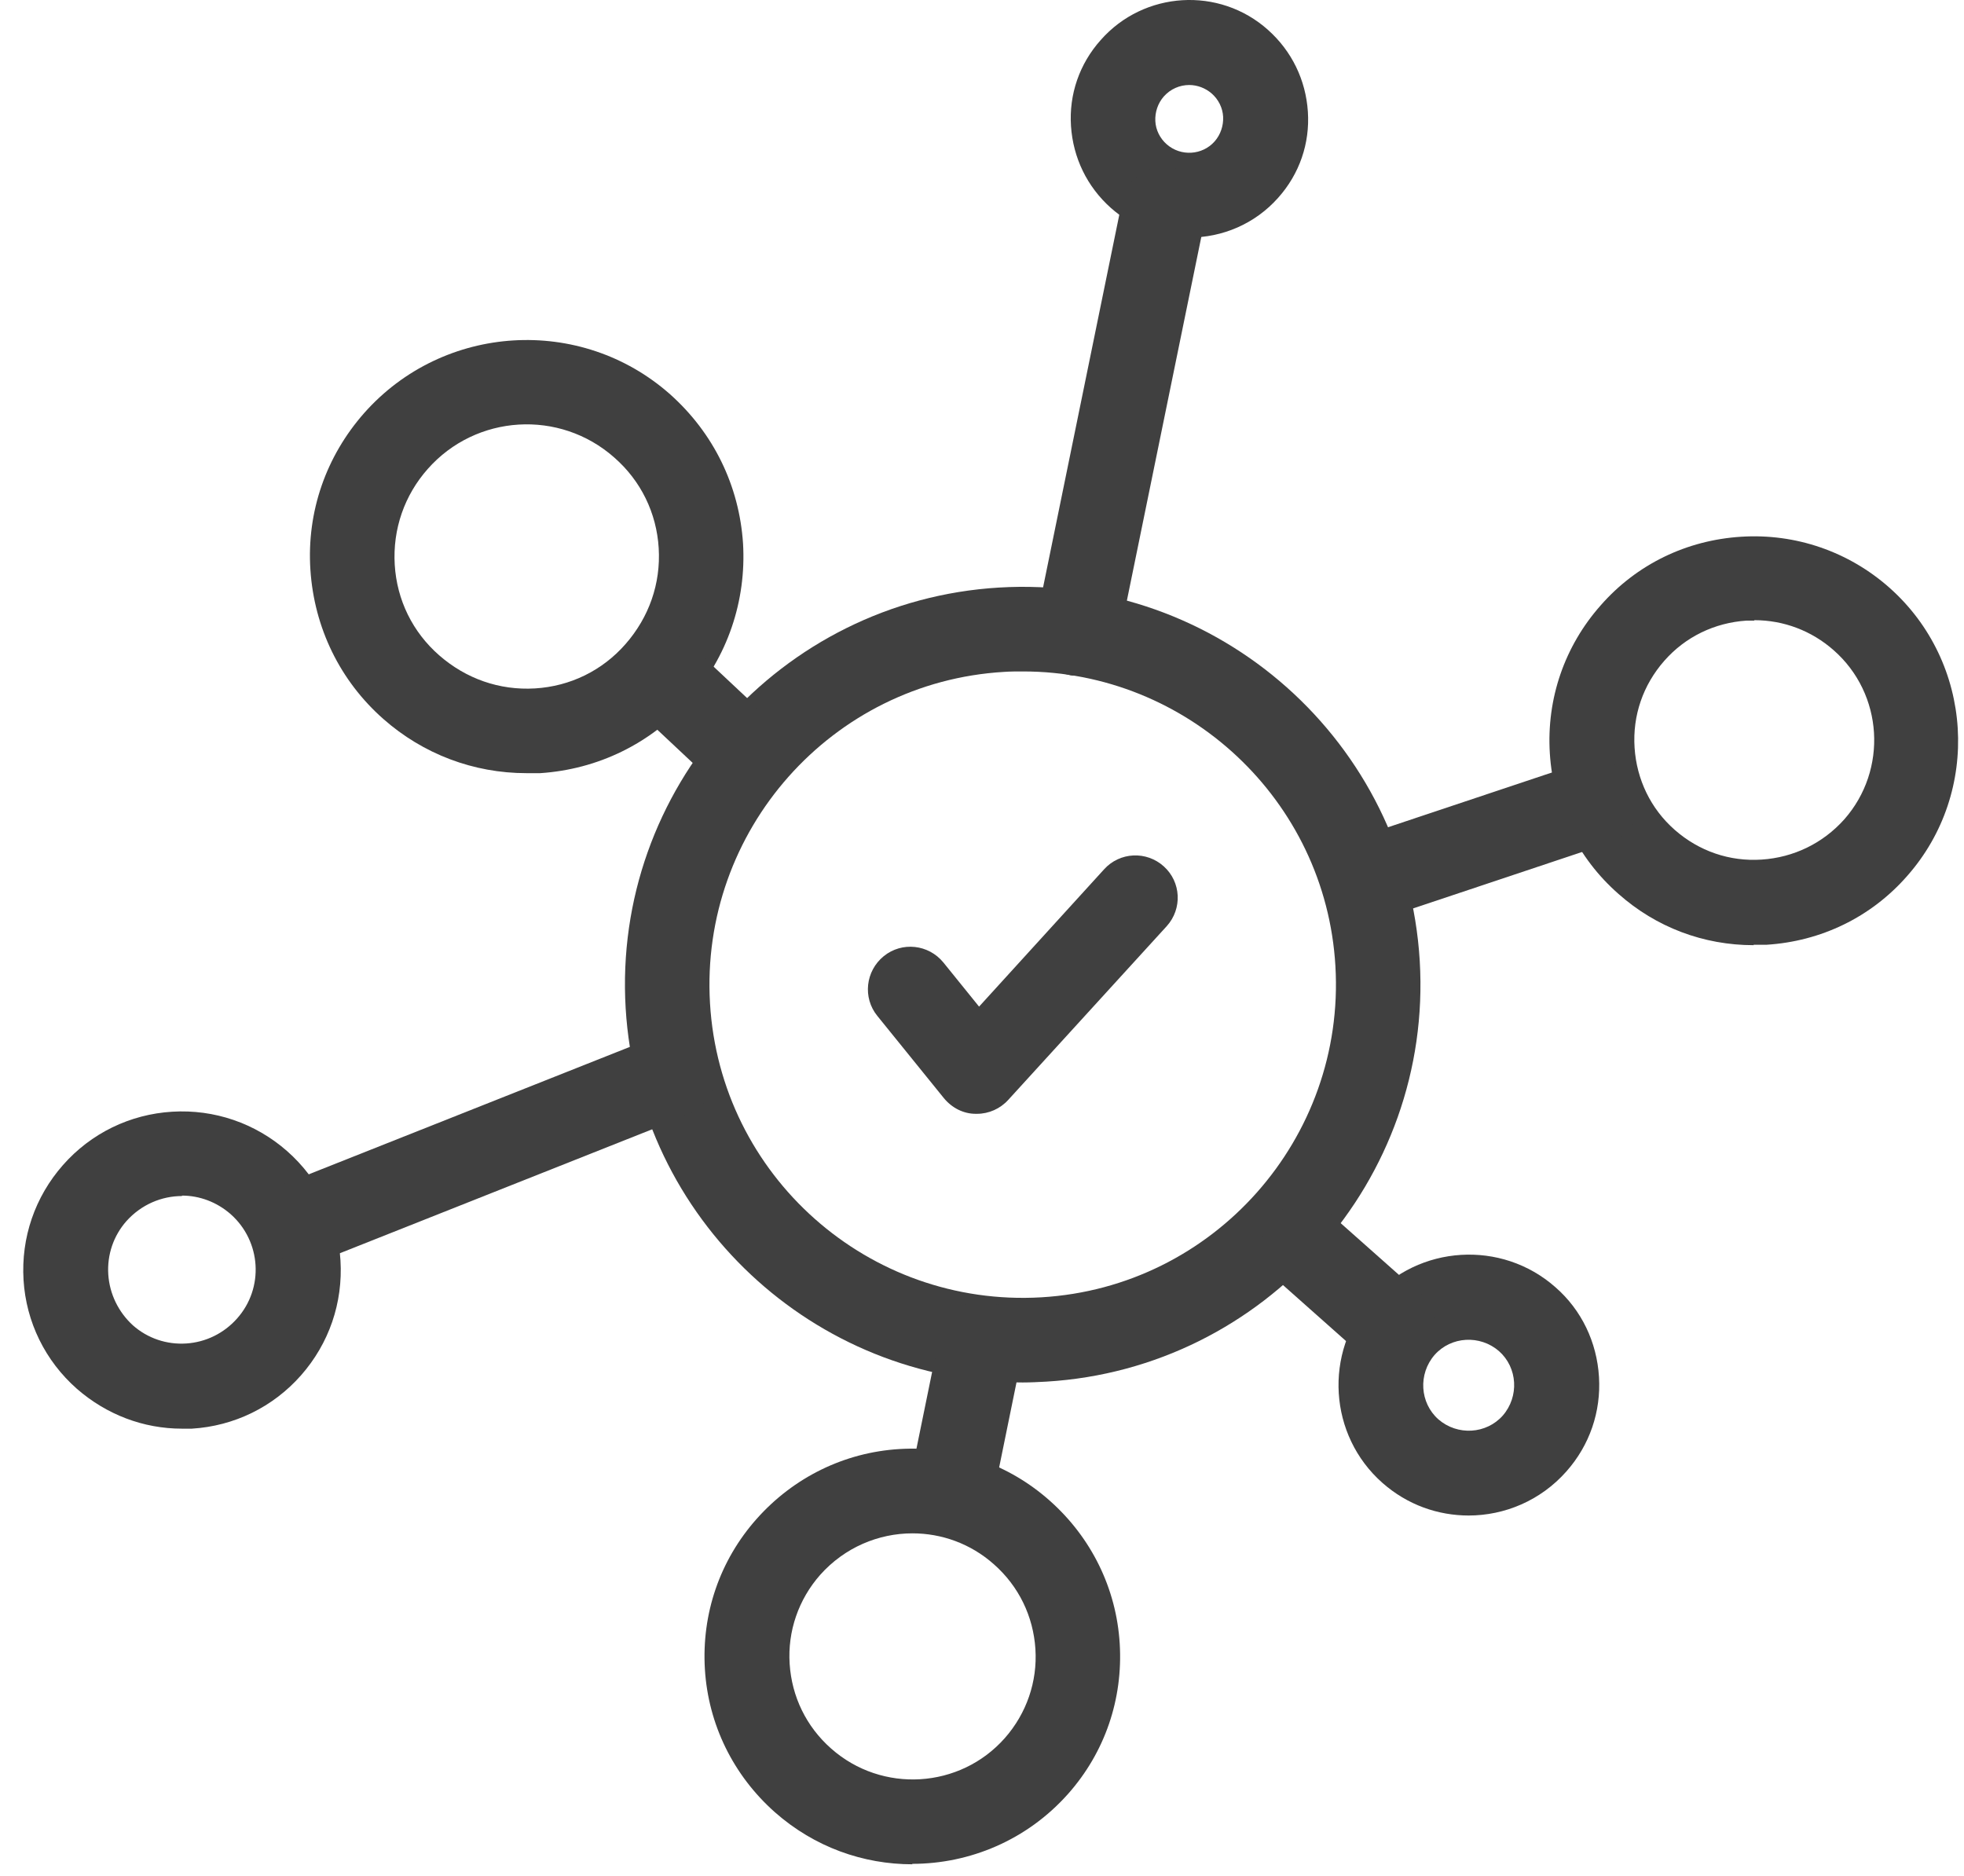
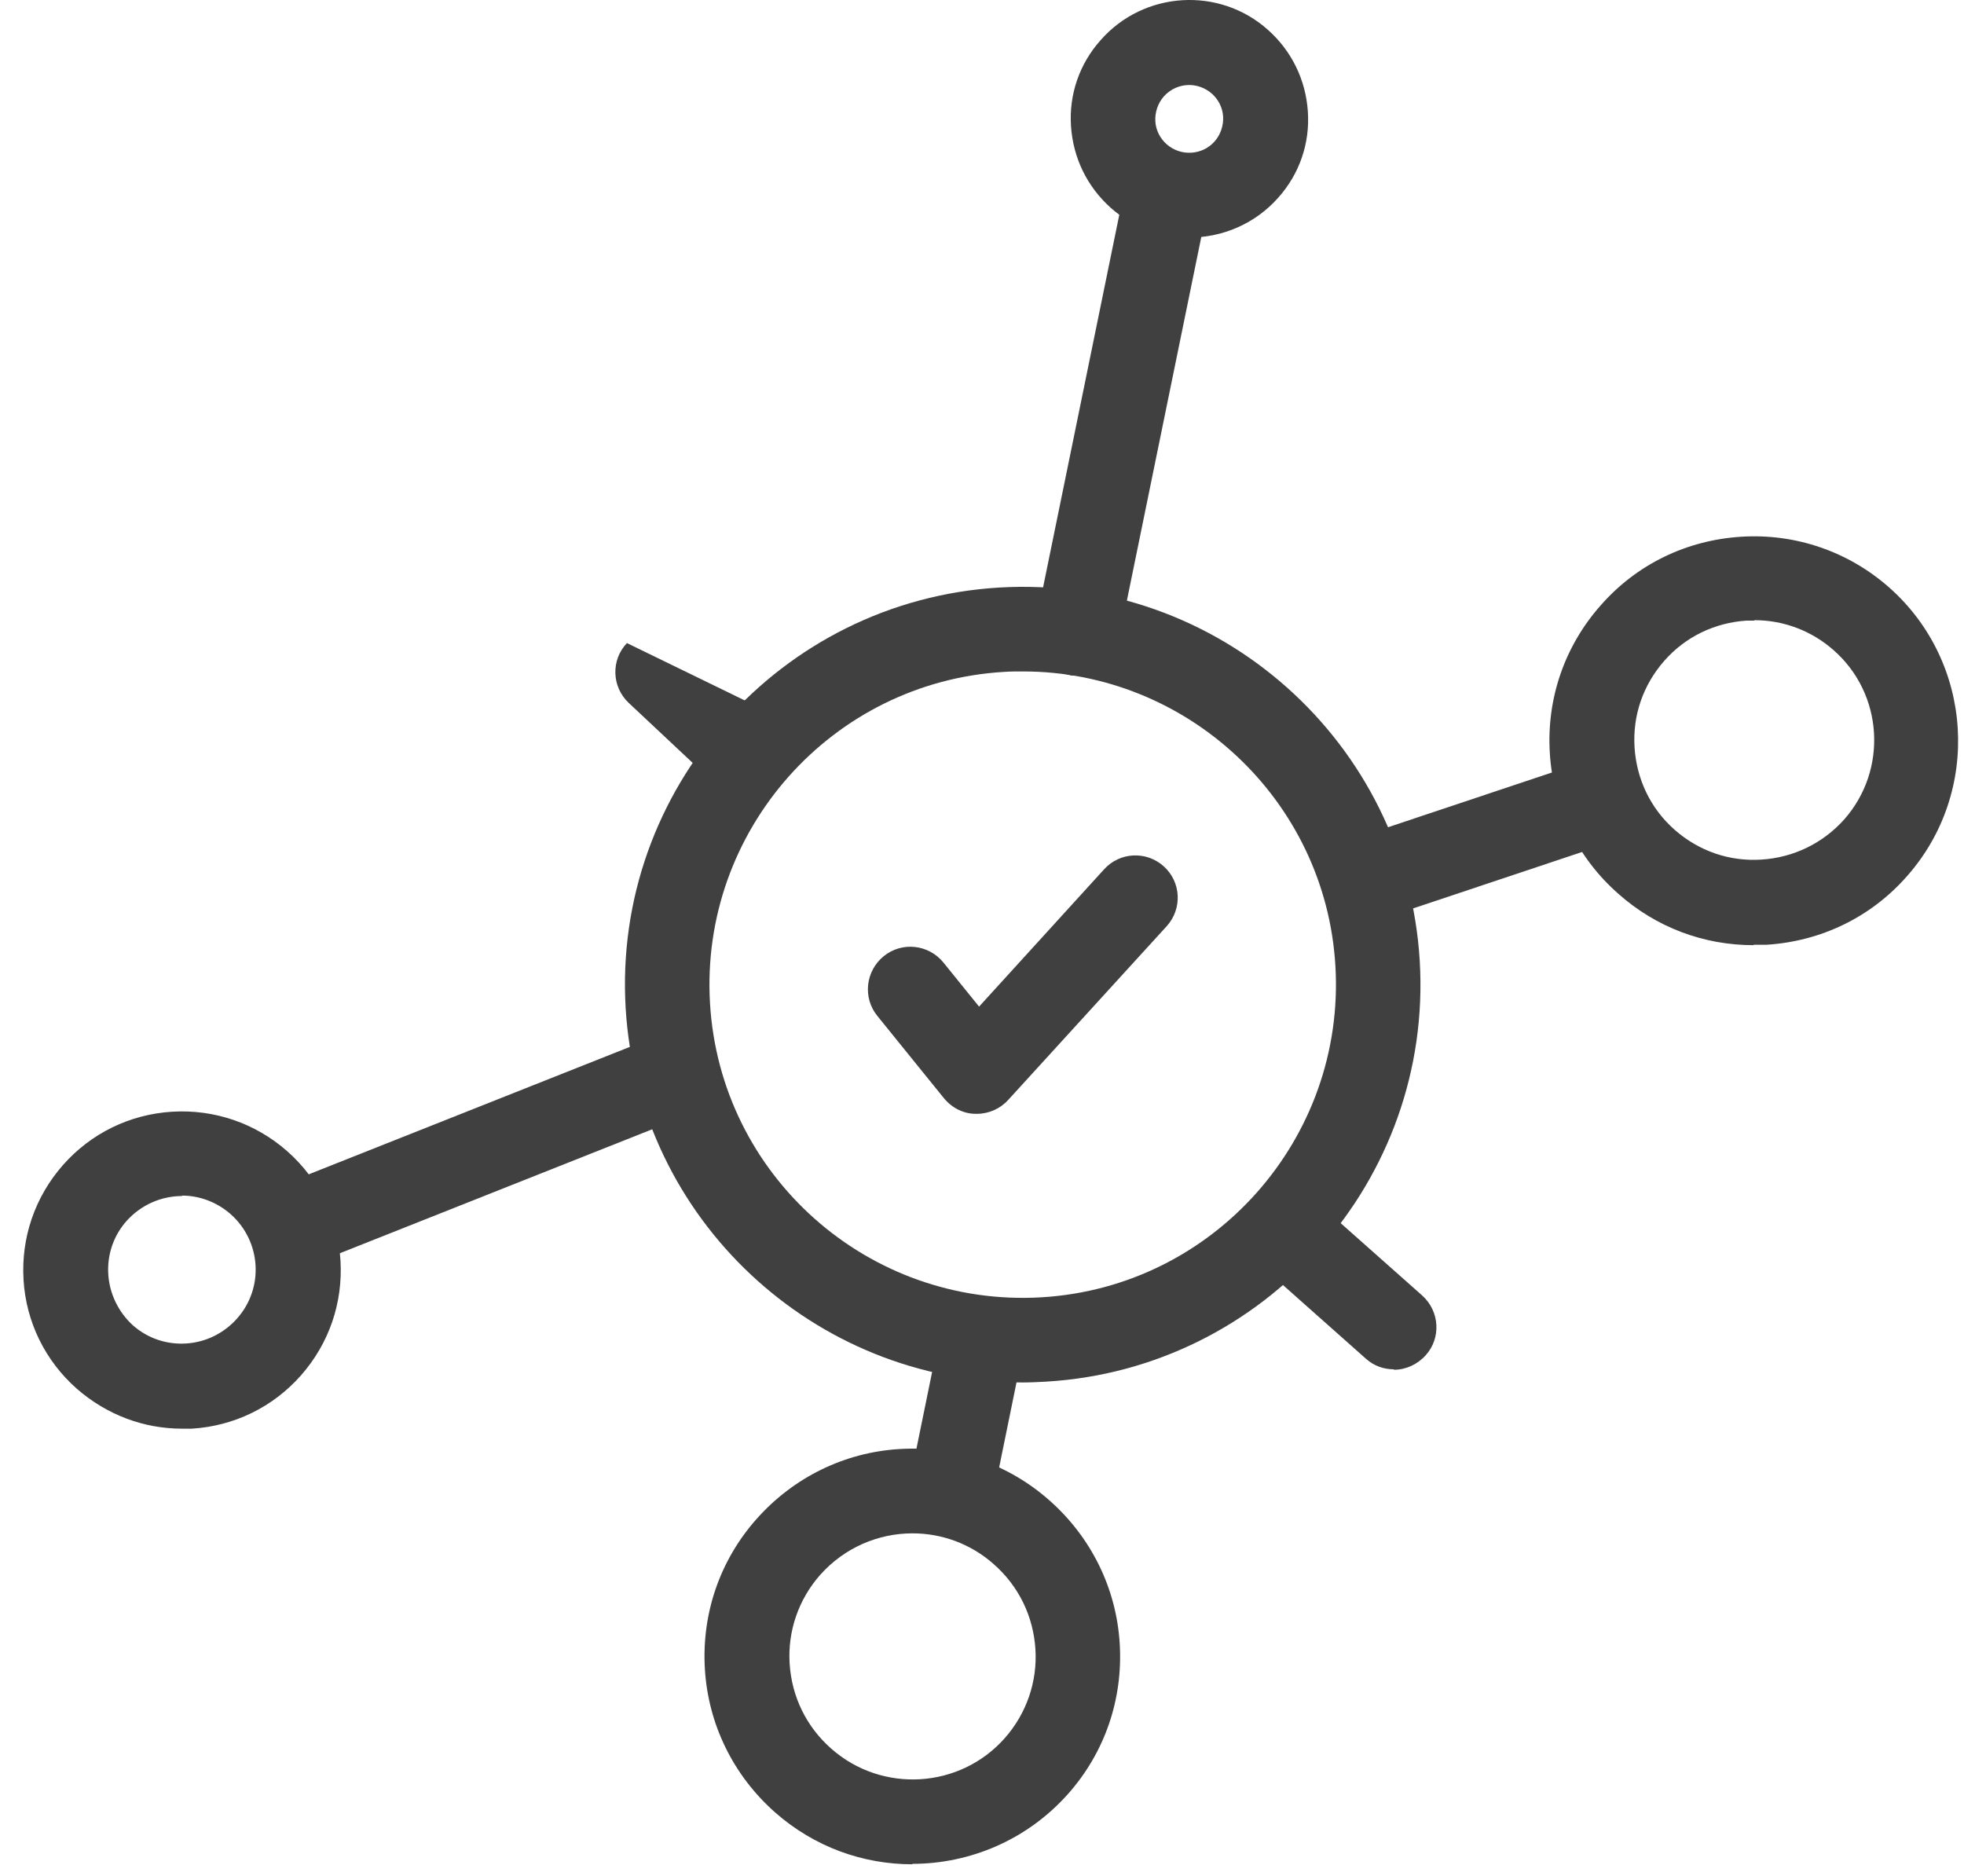
<svg xmlns="http://www.w3.org/2000/svg" width="67" height="64" viewBox="0 0 67 64" fill="none">
  <path d="M31.13 63.599C29.453 63.599 27.791 63.02 26.432 61.821C25.015 60.563 24.163 58.828 24.047 56.949C23.931 55.056 24.553 53.234 25.81 51.818C27.068 50.401 28.803 49.548 30.682 49.433C32.59 49.317 34.397 49.938 35.813 51.196C37.23 52.454 38.083 54.188 38.198 56.068C38.314 57.961 37.693 59.782 36.435 61.199C35.033 62.775 33.081 63.584 31.115 63.584L31.13 63.599ZM31.13 52.309C29.973 52.309 28.817 52.786 27.979 53.726C27.241 54.564 26.866 55.648 26.938 56.761C27.01 57.874 27.502 58.901 28.355 59.652C30.089 61.185 32.749 61.026 34.281 59.291C35.018 58.453 35.394 57.368 35.322 56.255C35.25 55.142 34.758 54.116 33.905 53.364C33.11 52.656 32.113 52.309 31.13 52.309V52.309Z" fill="#404040" />
  <path d="M6.209 48.738C4.894 48.738 3.636 48.261 2.624 47.379C1.54 46.425 0.89 45.095 0.803 43.664C0.716 42.218 1.193 40.831 2.147 39.746C3.101 38.662 4.431 38.012 5.877 37.925C7.308 37.838 8.71 38.315 9.794 39.269C10.878 40.223 11.529 41.553 11.615 42.999C11.702 44.444 11.225 45.832 10.271 46.916C9.317 48 7.987 48.651 6.542 48.738C6.426 48.738 6.31 48.738 6.209 48.738ZM6.209 40.802C5.515 40.802 4.822 41.091 4.316 41.654C3.868 42.16 3.651 42.811 3.694 43.476C3.737 44.141 4.041 44.762 4.532 45.211C5.038 45.659 5.689 45.875 6.354 45.832C7.019 45.789 7.64 45.485 8.088 44.979C9.014 43.938 8.912 42.348 7.872 41.423C7.395 41.004 6.802 40.787 6.209 40.787V40.802Z" fill="#404040" />
-   <path d="M50.11 51.701C49.055 51.701 48.014 51.34 47.161 50.588C45.326 48.969 45.152 46.15 46.771 44.3C48.404 42.464 51.223 42.291 53.059 43.91C53.955 44.69 54.476 45.789 54.548 46.974C54.62 48.16 54.23 49.302 53.435 50.198C52.553 51.195 51.325 51.701 50.096 51.701H50.11ZM48.939 46.223C48.376 46.873 48.434 47.856 49.069 48.42C49.72 48.984 50.703 48.926 51.267 48.29C51.83 47.639 51.773 46.656 51.137 46.093C50.486 45.529 49.503 45.587 48.939 46.223Z" fill="#404040" />
  <path d="M34.889 47.162C27.777 47.162 21.778 41.597 21.344 34.398C20.896 26.925 26.62 20.492 34.079 20.044C41.567 19.596 47.985 25.32 48.433 32.779C48.881 40.252 43.157 46.685 35.698 47.133C35.423 47.148 35.149 47.162 34.889 47.162ZM34.889 22.906C34.672 22.906 34.455 22.906 34.252 22.921C28.369 23.268 23.874 28.341 24.221 34.225C24.567 40.108 29.627 44.603 35.525 44.257C41.408 43.91 45.903 38.836 45.556 32.953C45.224 27.286 40.497 22.906 34.903 22.906H34.889Z" fill="#404040" />
  <path d="M59.824 32.244C58.118 32.244 56.499 31.637 55.213 30.495C53.811 29.267 52.987 27.561 52.871 25.696C52.755 23.831 53.377 22.039 54.606 20.651C55.834 19.249 57.54 18.425 59.405 18.31C61.255 18.194 63.062 18.816 64.45 20.044C67.326 22.588 67.601 27.012 65.057 29.888C63.828 31.29 62.123 32.114 60.258 32.23C60.113 32.23 59.969 32.23 59.824 32.23V32.244ZM59.839 21.172C59.752 21.172 59.665 21.172 59.578 21.172C58.494 21.244 57.497 21.721 56.774 22.545C56.051 23.369 55.69 24.41 55.762 25.508C55.834 26.592 56.311 27.59 57.135 28.313C57.959 29.035 59 29.397 60.099 29.324C61.183 29.252 62.18 28.775 62.917 27.951C64.406 26.26 64.247 23.672 62.556 22.184C61.804 21.519 60.85 21.157 59.853 21.157L59.839 21.172Z" fill="#404040" />
  <path d="M40.569 8.104C39.615 8.104 38.661 7.772 37.895 7.092C37.086 6.37 36.609 5.387 36.536 4.303C36.464 3.218 36.825 2.178 37.548 1.368C39.023 -0.309 41.596 -0.468 43.258 1.021C44.068 1.744 44.545 2.727 44.617 3.811C44.689 4.895 44.328 5.936 43.605 6.745C42.81 7.642 41.697 8.104 40.569 8.104ZM40.569 2.9C40.252 2.9 39.933 3.031 39.702 3.291C39.5 3.522 39.398 3.826 39.413 4.129C39.427 4.433 39.572 4.722 39.803 4.924C40.28 5.343 41.017 5.3 41.437 4.823C41.639 4.592 41.74 4.288 41.726 3.985C41.711 3.681 41.567 3.392 41.336 3.19C41.119 3.002 40.844 2.9 40.569 2.9Z" fill="#404040" />
-   <path d="M17.962 26.376C16.155 26.376 14.434 25.725 13.076 24.526C11.601 23.225 10.719 21.418 10.589 19.437C10.459 17.457 11.124 15.563 12.425 14.089C15.128 11.039 19.812 10.75 22.862 13.453C24.336 14.768 25.218 16.561 25.348 18.541C25.464 20.507 24.813 22.415 23.512 23.89C22.197 25.364 20.404 26.246 18.424 26.376C18.265 26.376 18.12 26.376 17.962 26.376V26.376ZM14.593 15.997C13.798 16.893 13.394 18.05 13.466 19.264C13.538 20.464 14.073 21.562 14.984 22.357C15.894 23.152 17.036 23.557 18.251 23.485C19.45 23.413 20.549 22.878 21.344 21.967C22.139 21.056 22.544 19.914 22.471 18.7C22.399 17.5 21.864 16.402 20.954 15.607C19.089 13.959 16.241 14.132 14.593 15.997V15.997Z" fill="#404040" />
  <path d="M10.329 43.144C9.751 43.144 9.216 42.797 8.984 42.233C8.695 41.496 9.057 40.658 9.794 40.354L22.399 35.352C23.151 35.063 23.989 35.425 24.278 36.162C24.567 36.899 24.206 37.738 23.468 38.041L10.864 43.043C10.69 43.115 10.502 43.144 10.329 43.144Z" fill="#404040" />
  <path d="M32.475 52.163C32.374 52.163 32.287 52.163 32.186 52.134C31.405 51.975 30.899 51.209 31.058 50.428L32.056 45.542C32.215 44.762 32.981 44.256 33.762 44.415C34.542 44.574 35.048 45.34 34.889 46.121L33.892 51.007C33.747 51.686 33.154 52.163 32.475 52.163V52.163Z" fill="#404040" />
  <path d="M47.58 31.117C46.972 31.117 46.409 30.742 46.206 30.135C45.946 29.383 46.365 28.559 47.117 28.299L53.954 26.015C54.706 25.755 55.53 26.174 55.79 26.926C56.05 27.677 55.631 28.501 54.879 28.761L48.042 31.045C47.898 31.103 47.739 31.117 47.58 31.117V31.117Z" fill="#404040" />
  <path d="M36.739 23.05C36.638 23.05 36.551 23.05 36.45 23.021C35.669 22.862 35.163 22.096 35.322 21.316L38.285 6.832C38.444 6.051 39.211 5.545 39.991 5.704C40.772 5.863 41.278 6.629 41.119 7.41L38.155 21.894C38.011 22.573 37.418 23.05 36.739 23.05V23.05Z" fill="#404040" />
-   <path d="M24.755 26.549C24.393 26.549 24.047 26.419 23.772 26.159L21.445 23.976C20.866 23.427 20.837 22.516 21.387 21.938C21.936 21.36 22.847 21.331 23.425 21.88L25.752 24.063C26.33 24.612 26.359 25.523 25.81 26.101C25.521 26.404 25.145 26.563 24.755 26.563V26.549Z" fill="#404040" />
+   <path d="M24.755 26.549C24.393 26.549 24.047 26.419 23.772 26.159L21.445 23.976C20.866 23.427 20.837 22.516 21.387 21.938L25.752 24.063C26.33 24.612 26.359 25.523 25.81 26.101C25.521 26.404 25.145 26.563 24.755 26.563V26.549Z" fill="#404040" />
  <path d="M47.551 46.713C47.204 46.713 46.872 46.597 46.597 46.352L43.504 43.605C42.911 43.07 42.853 42.16 43.388 41.567C43.923 40.974 44.834 40.917 45.426 41.452L48.52 44.198C49.112 44.733 49.17 45.644 48.635 46.236C48.346 46.554 47.956 46.728 47.551 46.728V46.713Z" fill="#404040" />
  <path d="M33.327 37.997H33.284C32.865 37.997 32.474 37.795 32.2 37.463L29.93 34.658C29.424 34.037 29.526 33.126 30.147 32.62C30.769 32.114 31.679 32.215 32.185 32.837L33.4 34.34L37.664 29.657C38.199 29.064 39.109 29.021 39.702 29.556C40.295 30.09 40.338 31.001 39.803 31.594L34.397 37.52C34.122 37.824 33.732 37.997 33.327 37.997Z" fill="#404040" />
</svg>